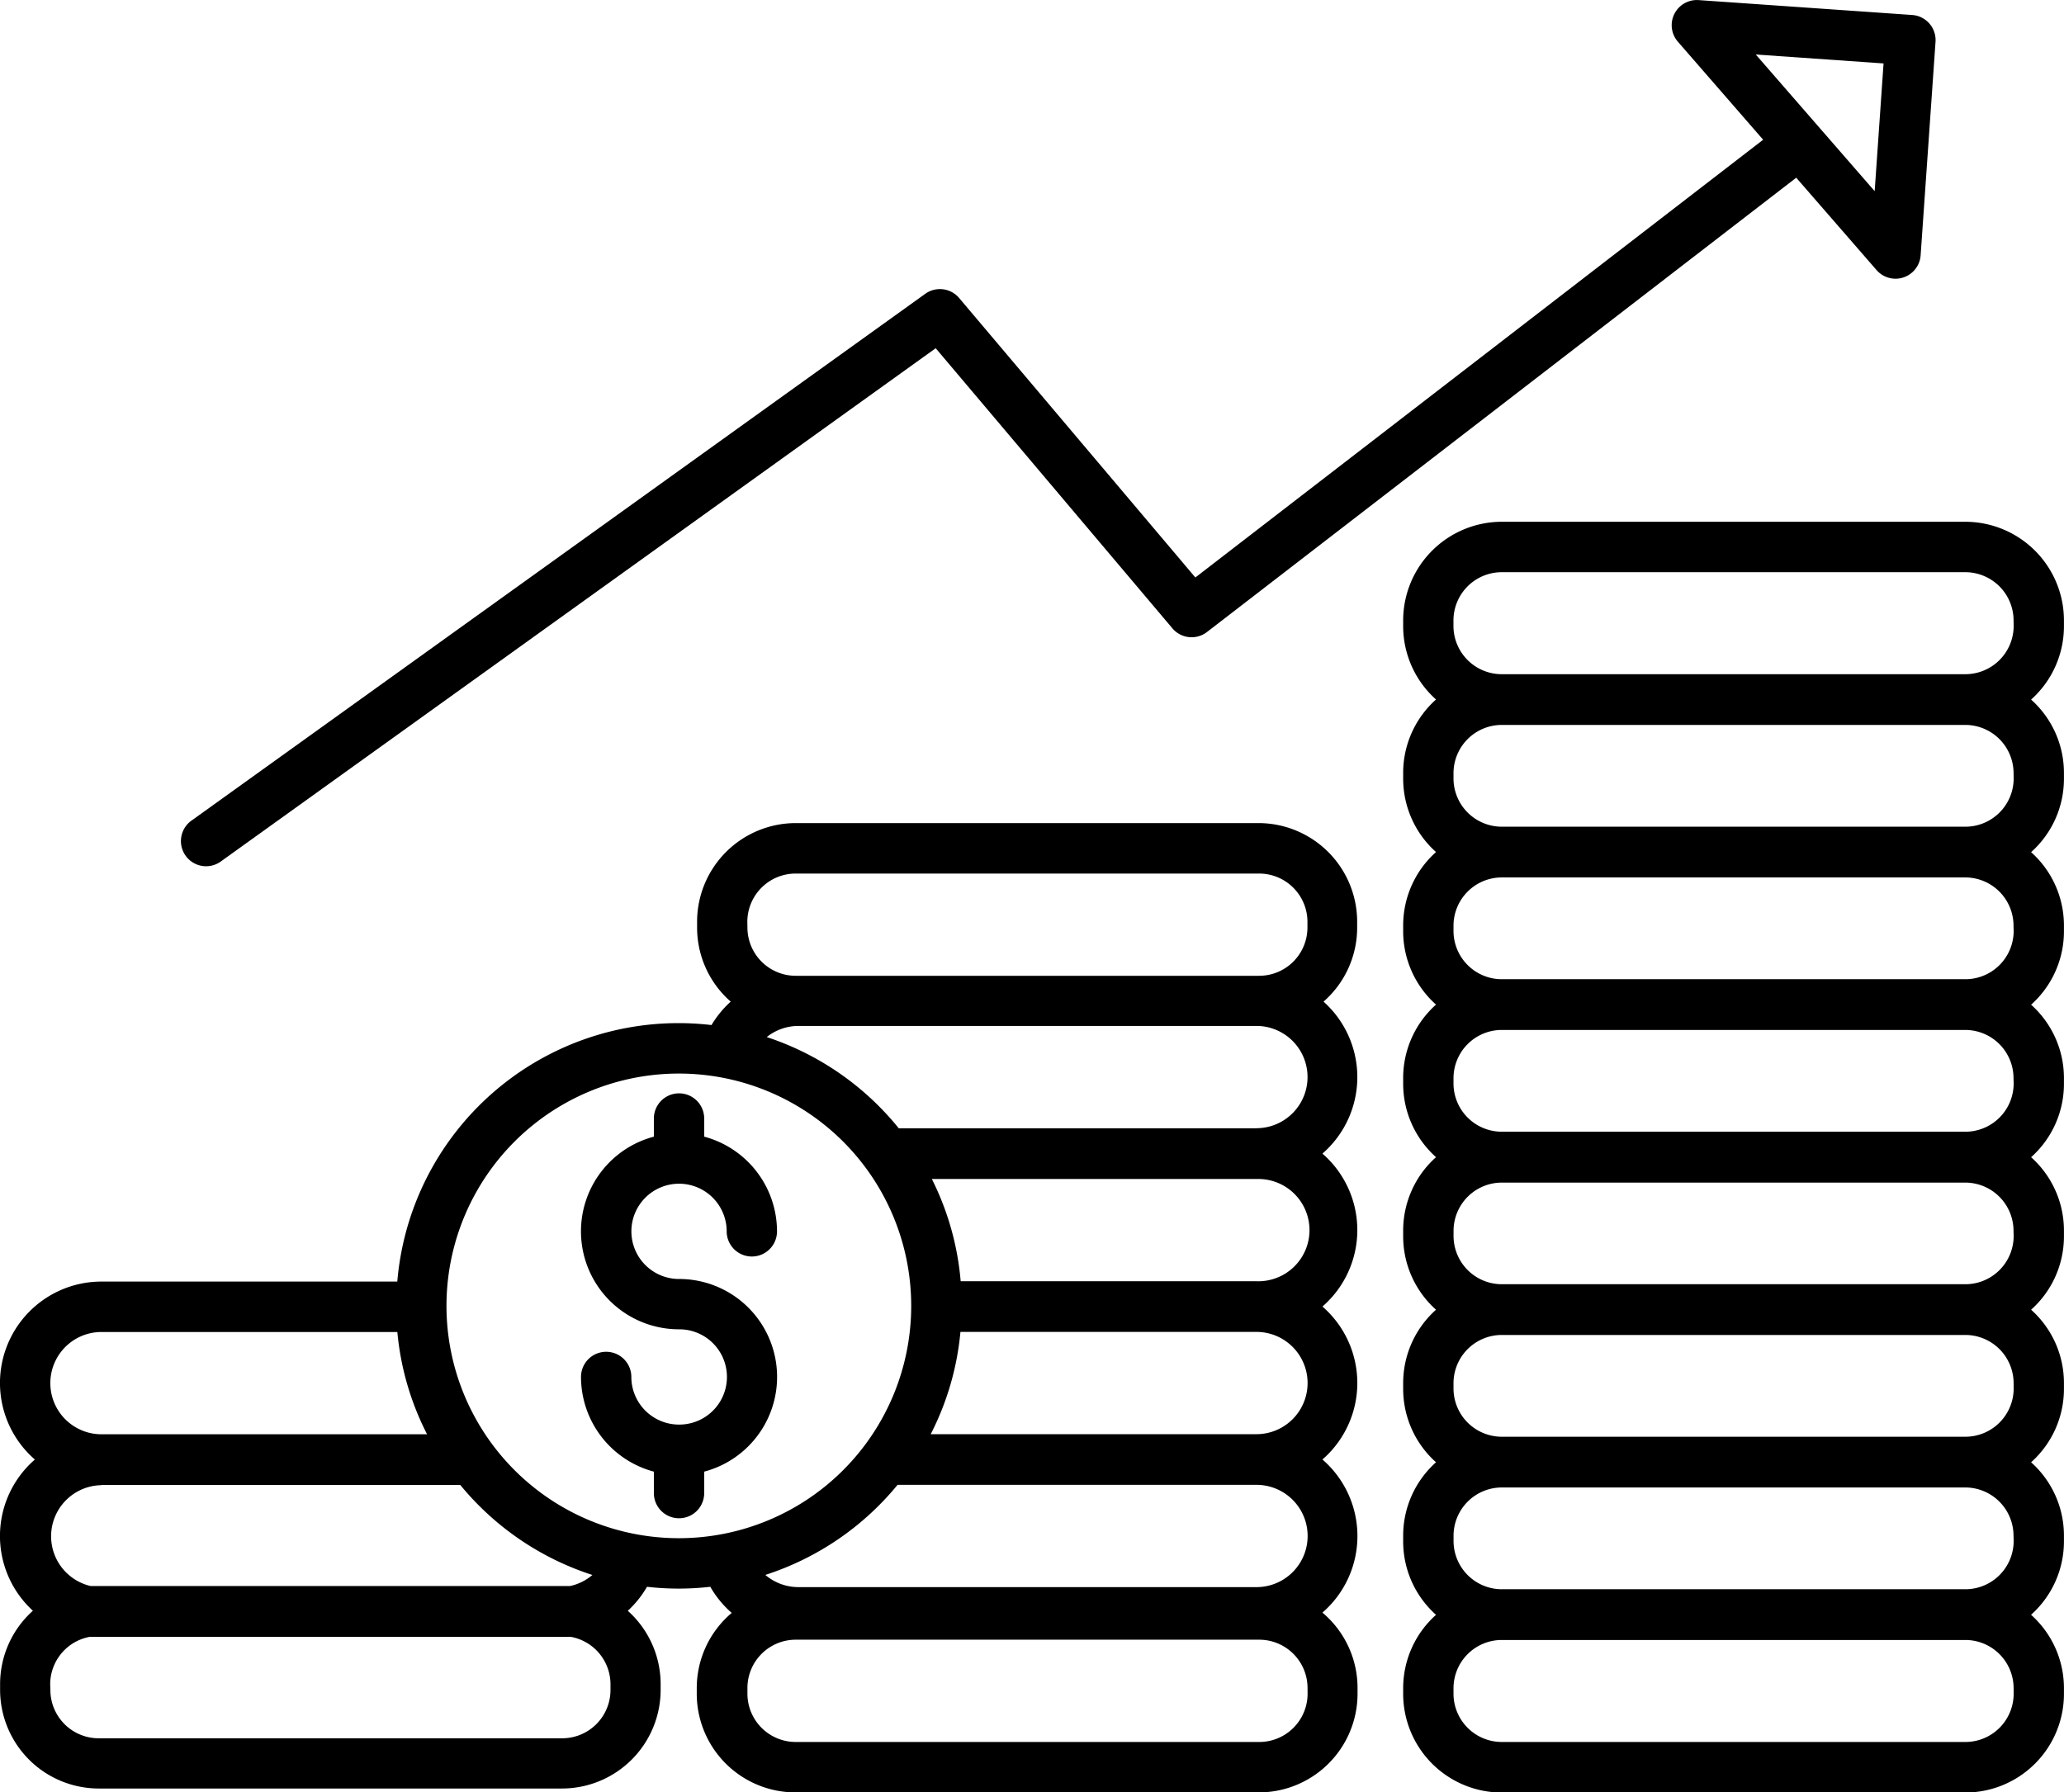
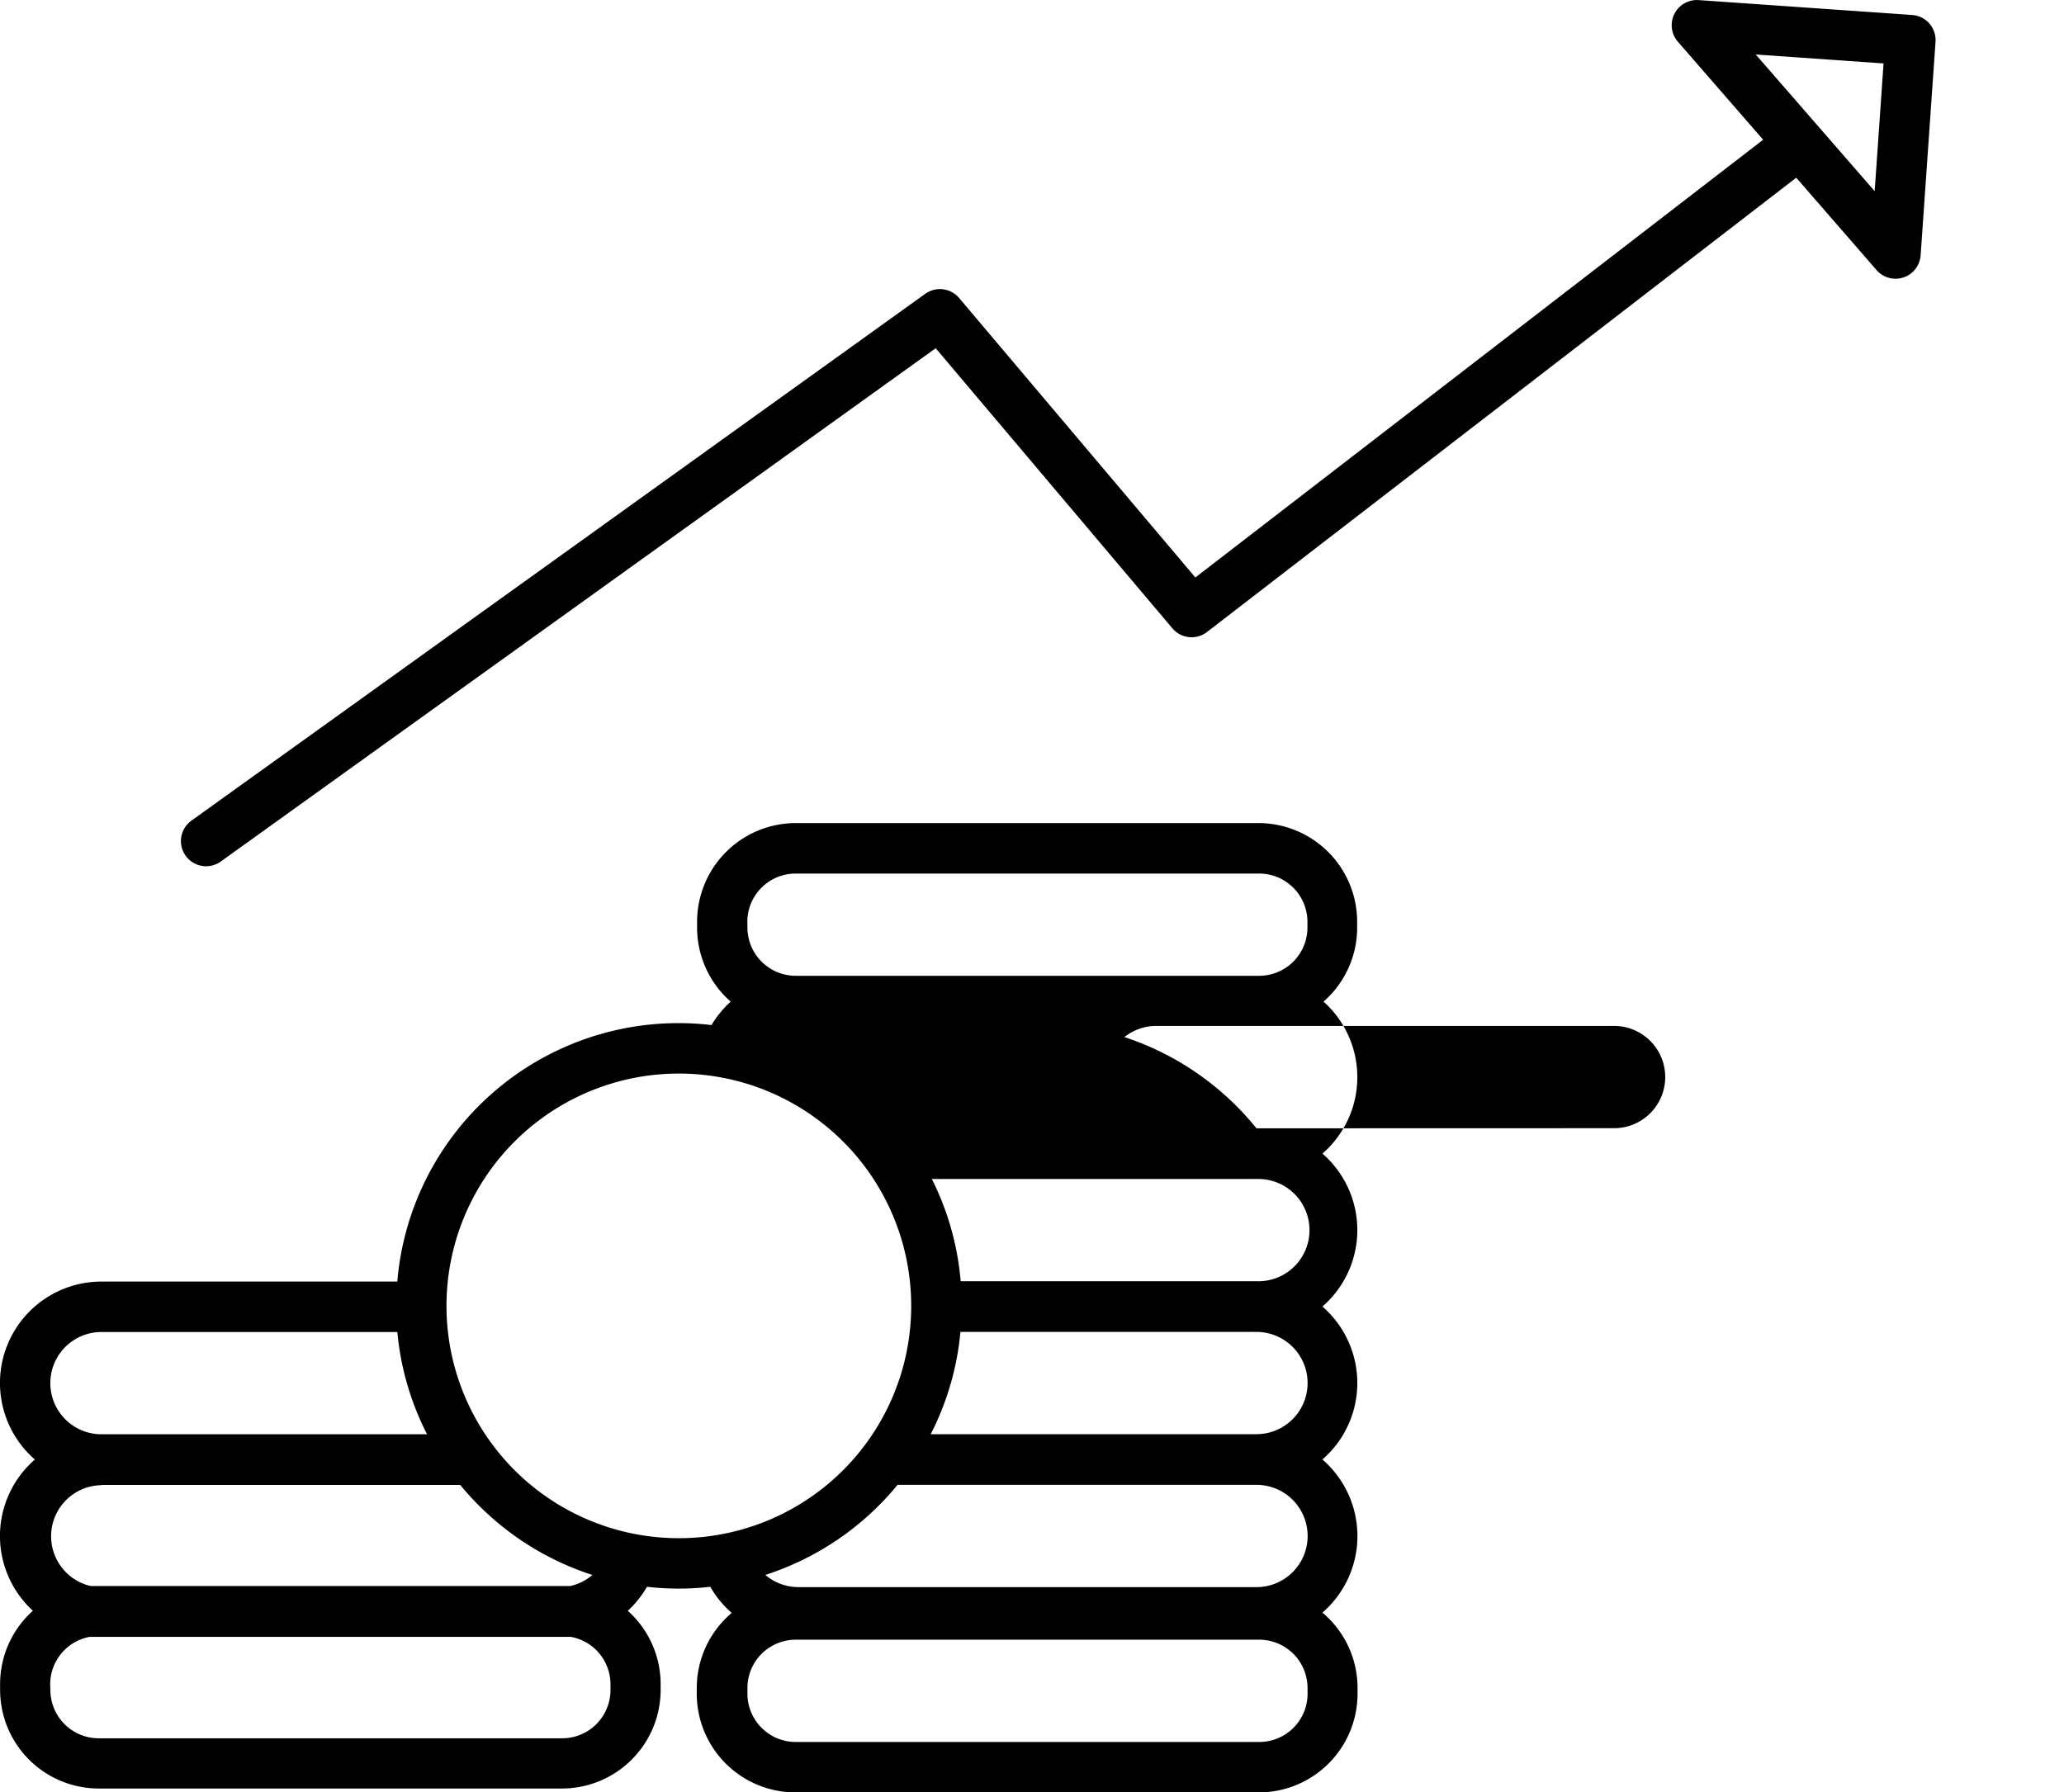
<svg xmlns="http://www.w3.org/2000/svg" width="42.974" height="37.325" viewBox="0 0 42.974 37.325">
-   <path d="M150.534,309.92h-.022a.993.993,0,0,1-.981-.992.524.524,0,0,0-1.048,0A2.044,2.044,0,0,0,150,310.9v.447a.524.524,0,0,0,1.048,0V310.9a2.04,2.04,0,0,0-.524-4.012.992.992,0,1,1,.992-.992.524.524,0,1,0,1.048,0,2.044,2.044,0,0,0-1.516-1.972v-.378a.524.524,0,0,0-1.048,0v.378a2.04,2.04,0,0,0,.524,4.012.992.992,0,1,1,.011,1.984Z" transform="translate(-136.386 -280.253)" />
-   <path d="M356.183,166.738H346.53a2.056,2.056,0,0,0-2.053,2.053v.119a2.048,2.048,0,0,0,.684,1.529,2.048,2.048,0,0,0-.684,1.529v.119a2.049,2.049,0,0,0,.684,1.529,2.049,2.049,0,0,0-.684,1.529v.119a2.048,2.048,0,0,0,.684,1.529,2.048,2.048,0,0,0-.684,1.529v.119a2.048,2.048,0,0,0,.684,1.529,2.048,2.048,0,0,0-.684,1.529v.119a2.048,2.048,0,0,0,.684,1.529,2.048,2.048,0,0,0-.684,1.529v.119a2.048,2.048,0,0,0,.684,1.529,2.048,2.048,0,0,0-.684,1.529v.119a2.048,2.048,0,0,0,.684,1.529,2.048,2.048,0,0,0-.684,1.529v.119a2.056,2.056,0,0,0,2.053,2.053h9.652a2.056,2.056,0,0,0,2.053-2.054v-.119a2.049,2.049,0,0,0-.685-1.529,2.048,2.048,0,0,0,.685-1.528v-.119a2.048,2.048,0,0,0-.684-1.529,2.049,2.049,0,0,0,.684-1.529v-.119a2.048,2.048,0,0,0-.684-1.529,2.048,2.048,0,0,0,.684-1.529V181.5a2.049,2.049,0,0,0-.684-1.529,2.048,2.048,0,0,0,.684-1.528v-.119a2.049,2.049,0,0,0-.684-1.529,2.049,2.049,0,0,0,.684-1.529v-.119a2.049,2.049,0,0,0-.684-1.529,2.048,2.048,0,0,0,.684-1.529v-.119a2.048,2.048,0,0,0-.684-1.529,2.049,2.049,0,0,0,.684-1.529v-.119A2.056,2.056,0,0,0,356.183,166.738Zm1.005,24.406a1.006,1.006,0,0,1-1.005,1.005H346.53a1.006,1.006,0,0,1-1.005-1.005v-.119a1.006,1.006,0,0,1,.986-1h9.69a1.006,1.006,0,0,1,.986,1Zm0-3.176a1.006,1.006,0,0,1-.986,1h-9.69a1.006,1.006,0,0,1-.986-1v-.119a1.006,1.006,0,0,1,.985-1H356.2a1.006,1.006,0,0,1,.985,1Zm0-3.176a1.006,1.006,0,0,1-.985,1H346.51a1.006,1.006,0,0,1-.985-1v-.119a1.006,1.006,0,0,1,.986-1h9.69a1.006,1.006,0,0,1,.986,1Zm0-3.176a1.006,1.006,0,0,1-.986,1h-9.69a1.006,1.006,0,0,1-.986-1V181.5a1.006,1.006,0,0,1,.985-1H356.2a1.006,1.006,0,0,1,.985,1Zm0-3.176a1.006,1.006,0,0,1-.985,1H346.51a1.006,1.006,0,0,1-.985-1v-.119a1.006,1.006,0,0,1,.985-1H356.2a1.006,1.006,0,0,1,.985,1Zm0-3.176a1.006,1.006,0,0,1-.985,1H346.51a1.006,1.006,0,0,1-.985-1v-.119a1.006,1.006,0,0,1,.985-1H356.2a1.006,1.006,0,0,1,.985,1Zm0-3.176a1.006,1.006,0,0,1-.985,1H346.51a1.006,1.006,0,0,1-.985-1v-.119a1.006,1.006,0,0,1,.986-1H356.2a1.006,1.006,0,0,1,.986,1Zm0-3.176a1.006,1.006,0,0,1-.986,1h-9.692a1.006,1.006,0,0,1-.986-1v-.119a1.006,1.006,0,0,1,1.005-1.005h9.652a1.006,1.006,0,0,1,1.005,1.005Z" transform="translate(-315.262 -155.872)" />
  <path d="M69.448,48.545a.524.524,0,0,0-.706-.087L53.475,59.421a.524.524,0,1,0,.611.851L68.96,49.591l4.928,5.833a.524.524,0,0,0,.72.077L86.877,46.04l1.672,1.923a.524.524,0,0,0,.918-.307l.31-4.446a.524.524,0,0,0-.486-.559l-4.446-.31a.524.524,0,0,0-.432.867l1.775,2.041L74.366,54.365Zm16.586-5.071,2.661.186L88.51,46.32Z" transform="translate(-49.478 -42.339)" />
-   <path d="M12.052,258.694H21.7a2.056,2.056,0,0,0,2.053-2.053v-.119a2.049,2.049,0,0,0-.684-1.529,2.114,2.114,0,0,0,.4-.5,5.765,5.765,0,0,0,1.318,0,2.1,2.1,0,0,0,.446.544,2.049,2.049,0,0,0-.728,1.566v.119a2.056,2.056,0,0,0,2.053,2.053h9.652a2.056,2.056,0,0,0,2.053-2.053V256.6a2.049,2.049,0,0,0-.731-1.569,2.109,2.109,0,0,0,0-3.189,2.109,2.109,0,0,0,0-3.185,2.109,2.109,0,0,0,0-3.185,2.109,2.109,0,0,0,.023-3.165,2.048,2.048,0,0,0,.7-1.546v-.119a2.056,2.056,0,0,0-2.053-2.053H26.565a2.056,2.056,0,0,0-2.053,2.053v.119a2.048,2.048,0,0,0,.7,1.546,2.121,2.121,0,0,0-.4.488,5.875,5.875,0,0,0-6.542,5.342h-6.16a2.112,2.112,0,0,0-1.386,3.706,2.109,2.109,0,0,0-.041,3.149A2.049,2.049,0,0,0,10,256.522v.119A2.056,2.056,0,0,0,12.052,258.694Zm25.171-1.974a1.006,1.006,0,0,1-1.005,1.005H26.565a1.006,1.006,0,0,1-1.005-1.005V256.6a1.006,1.006,0,0,1,1.005-1.005h9.652a1.006,1.006,0,0,1,1.005,1.005ZM36.158,254.5H26.625a1.062,1.062,0,0,1-.692-.254,5.906,5.906,0,0,0,2.753-1.876h7.473a1.065,1.065,0,1,1,0,2.13Zm0-3.185H29.376a5.837,5.837,0,0,0,.619-2.13h6.163a1.065,1.065,0,1,1,0,2.13Zm0-3.185H30a5.839,5.839,0,0,0-.6-2.129h6.765a1.065,1.065,0,1,1,0,2.129Zm0-3.185H28.711a5.906,5.906,0,0,0-2.749-1.9,1.064,1.064,0,0,1,.662-.232h9.533a1.065,1.065,0,1,1,0,2.13Zm-10.6-4.3a1.006,1.006,0,0,1,1.005-1.005h9.652a1.006,1.006,0,0,1,1.005,1.005v.119a1.006,1.006,0,0,1-1.005,1.005H26.565a1.006,1.006,0,0,1-1.005-1.005Zm-1.426,3.16a4.838,4.838,0,1,1-4.838,4.838,4.838,4.838,0,0,1,4.838-4.838Zm-12.024,5.382h6.163a5.838,5.838,0,0,0,.619,2.13H12.111a1.065,1.065,0,1,1,0-2.13Zm0,3.185h7.473a5.905,5.905,0,0,0,2.751,1.875,1.06,1.06,0,0,1-.462.23H11.884a1.064,1.064,0,0,1,.227-2.1Zm-1.065,4.151a1.006,1.006,0,0,1,.82-.987H21.886a1.006,1.006,0,0,1,.823.988v.119a1.006,1.006,0,0,1-1.005,1.005H12.052a1.006,1.006,0,0,1-1.005-1.005Z" transform="translate(-9.998 -221.448)" />
+   <path d="M12.052,258.694H21.7a2.056,2.056,0,0,0,2.053-2.053v-.119a2.049,2.049,0,0,0-.684-1.529,2.114,2.114,0,0,0,.4-.5,5.765,5.765,0,0,0,1.318,0,2.1,2.1,0,0,0,.446.544,2.049,2.049,0,0,0-.728,1.566v.119a2.056,2.056,0,0,0,2.053,2.053h9.652a2.056,2.056,0,0,0,2.053-2.053V256.6a2.049,2.049,0,0,0-.731-1.569,2.109,2.109,0,0,0,0-3.189,2.109,2.109,0,0,0,0-3.185,2.109,2.109,0,0,0,0-3.185,2.109,2.109,0,0,0,.023-3.165,2.048,2.048,0,0,0,.7-1.546v-.119a2.056,2.056,0,0,0-2.053-2.053H26.565a2.056,2.056,0,0,0-2.053,2.053v.119a2.048,2.048,0,0,0,.7,1.546,2.121,2.121,0,0,0-.4.488,5.875,5.875,0,0,0-6.542,5.342h-6.16a2.112,2.112,0,0,0-1.386,3.706,2.109,2.109,0,0,0-.041,3.149A2.049,2.049,0,0,0,10,256.522v.119A2.056,2.056,0,0,0,12.052,258.694Zm25.171-1.974a1.006,1.006,0,0,1-1.005,1.005H26.565a1.006,1.006,0,0,1-1.005-1.005V256.6a1.006,1.006,0,0,1,1.005-1.005h9.652a1.006,1.006,0,0,1,1.005,1.005ZM36.158,254.5H26.625a1.062,1.062,0,0,1-.692-.254,5.906,5.906,0,0,0,2.753-1.876h7.473a1.065,1.065,0,1,1,0,2.13Zm0-3.185H29.376a5.837,5.837,0,0,0,.619-2.13h6.163a1.065,1.065,0,1,1,0,2.13Zm0-3.185H30a5.839,5.839,0,0,0-.6-2.129h6.765a1.065,1.065,0,1,1,0,2.129Zm0-3.185a5.906,5.906,0,0,0-2.749-1.9,1.064,1.064,0,0,1,.662-.232h9.533a1.065,1.065,0,1,1,0,2.13Zm-10.6-4.3a1.006,1.006,0,0,1,1.005-1.005h9.652a1.006,1.006,0,0,1,1.005,1.005v.119a1.006,1.006,0,0,1-1.005,1.005H26.565a1.006,1.006,0,0,1-1.005-1.005Zm-1.426,3.16a4.838,4.838,0,1,1-4.838,4.838,4.838,4.838,0,0,1,4.838-4.838Zm-12.024,5.382h6.163a5.838,5.838,0,0,0,.619,2.13H12.111a1.065,1.065,0,1,1,0-2.13Zm0,3.185h7.473a5.905,5.905,0,0,0,2.751,1.875,1.06,1.06,0,0,1-.462.23H11.884a1.064,1.064,0,0,1,.227-2.1Zm-1.065,4.151a1.006,1.006,0,0,1,.82-.987H21.886a1.006,1.006,0,0,1,.823.988v.119a1.006,1.006,0,0,1-1.005,1.005H12.052a1.006,1.006,0,0,1-1.005-1.005Z" transform="translate(-9.998 -221.448)" />
</svg>